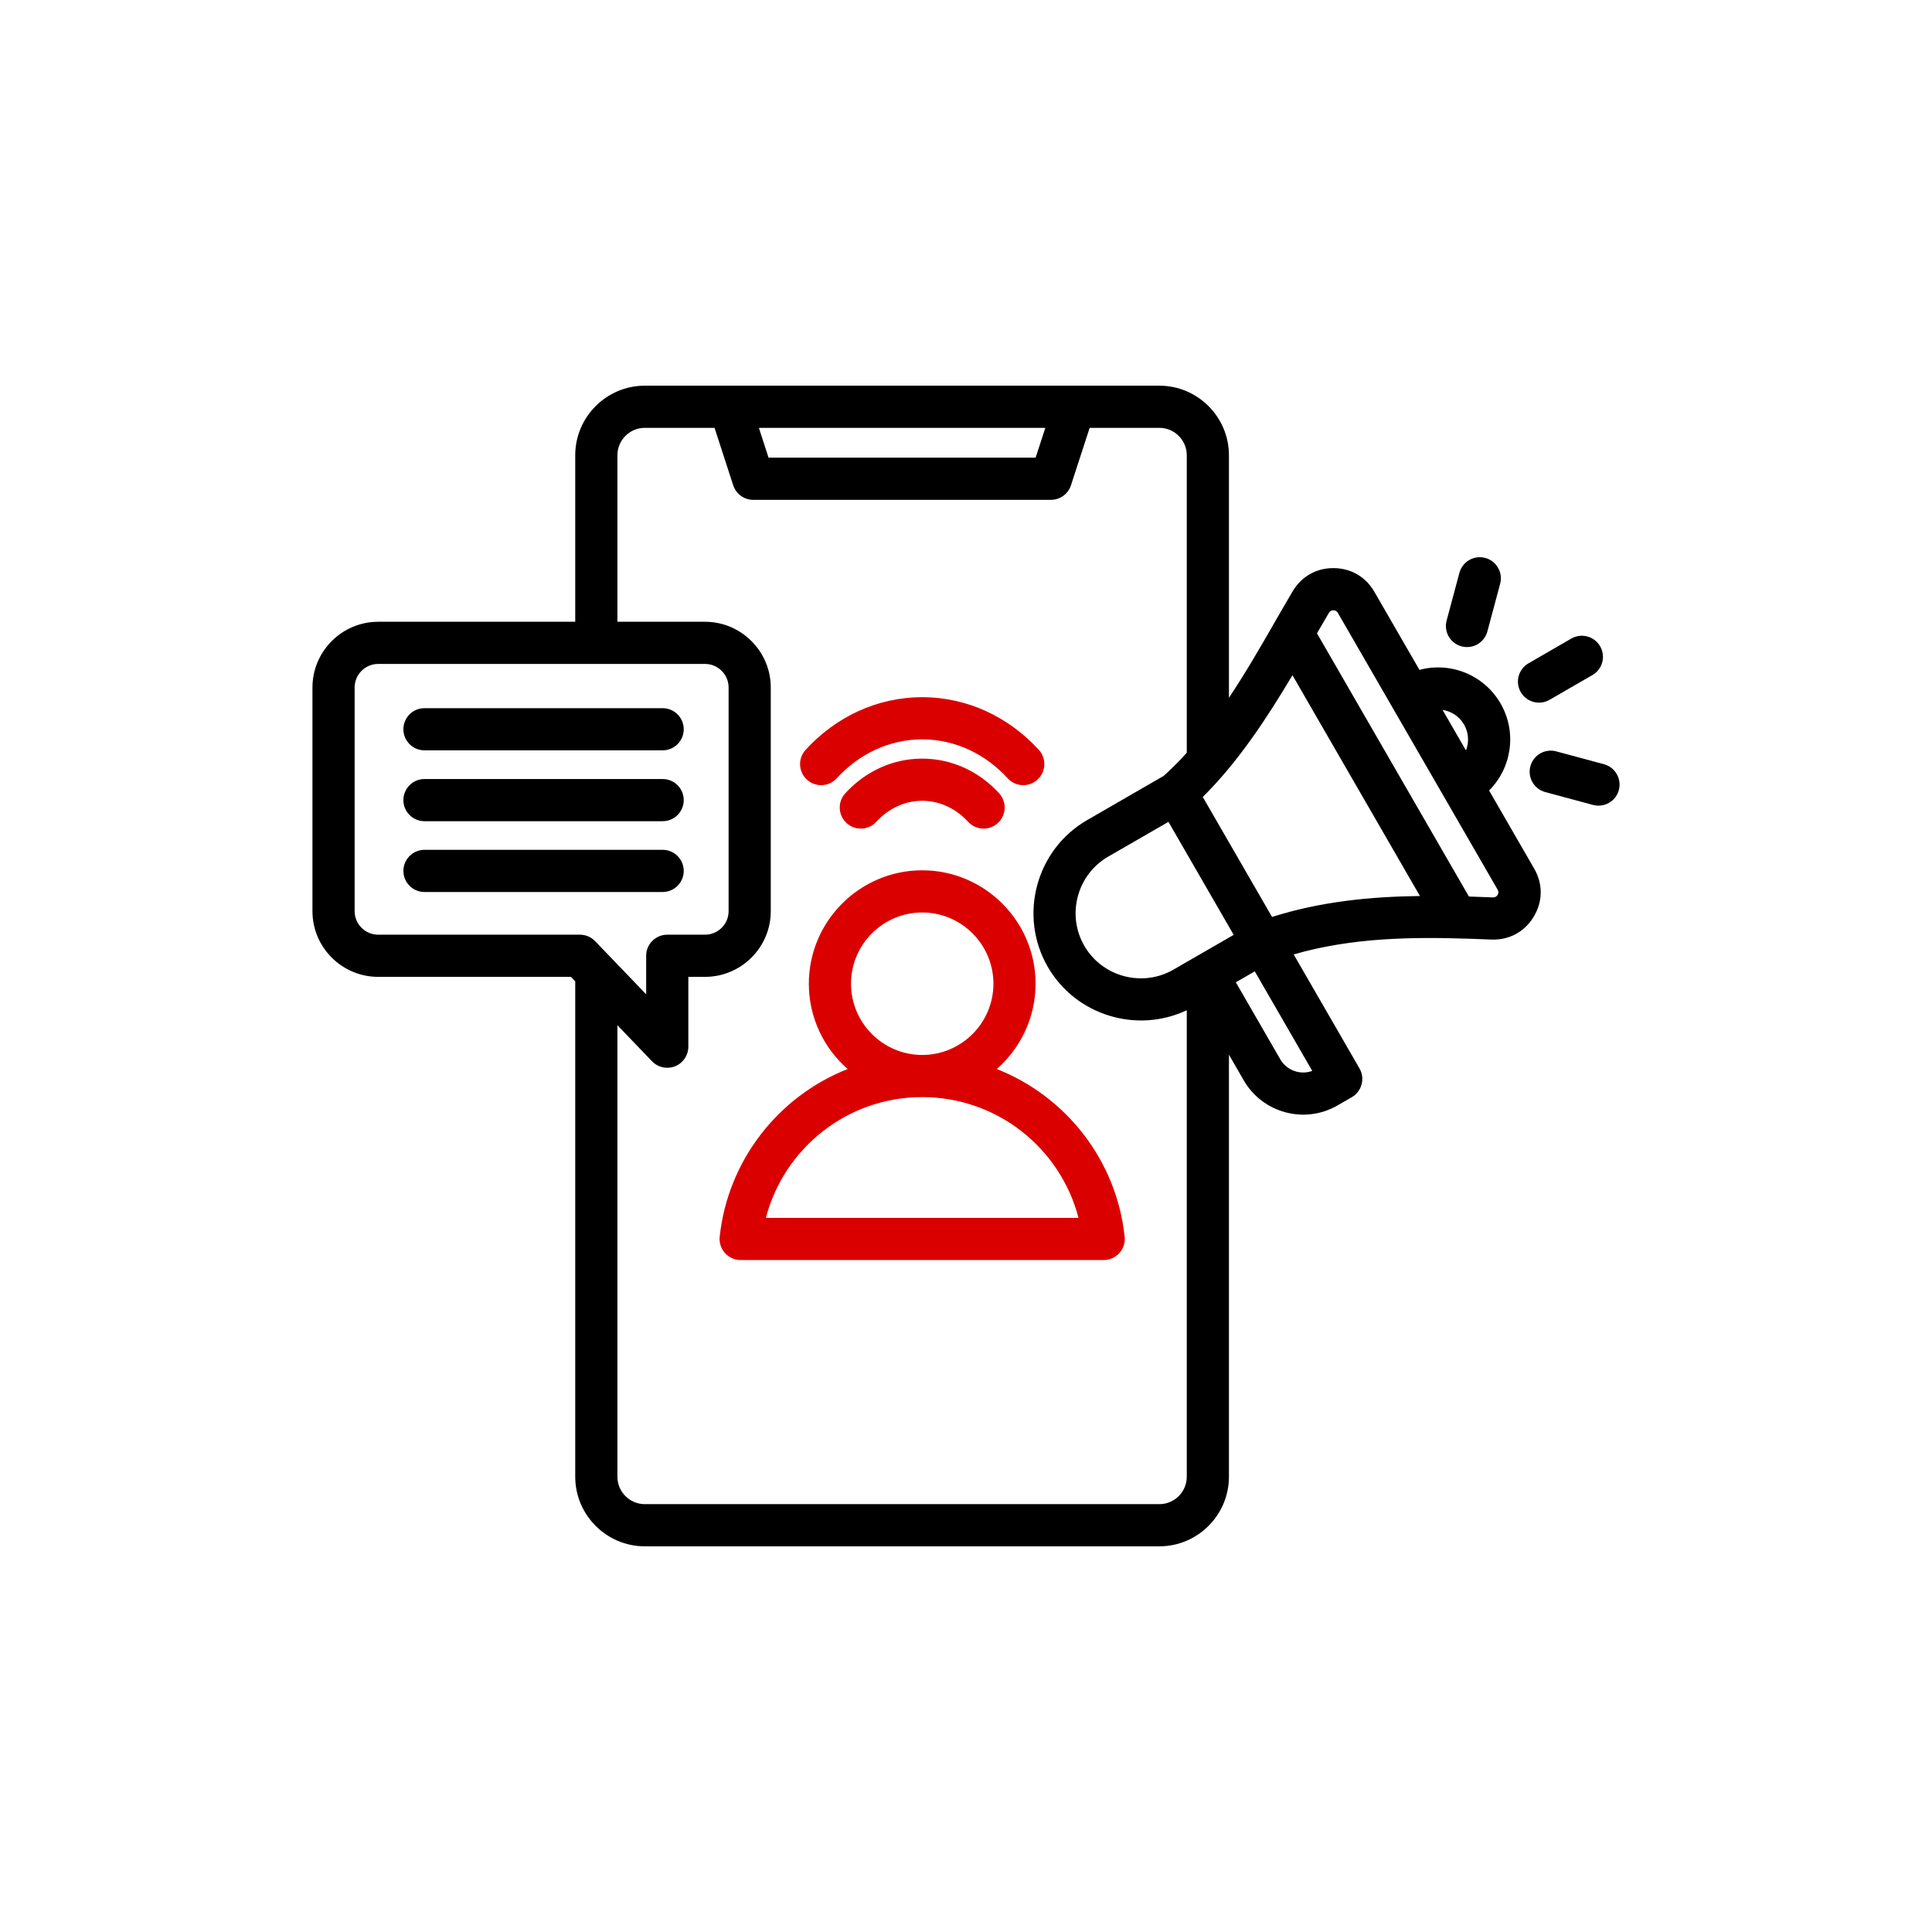
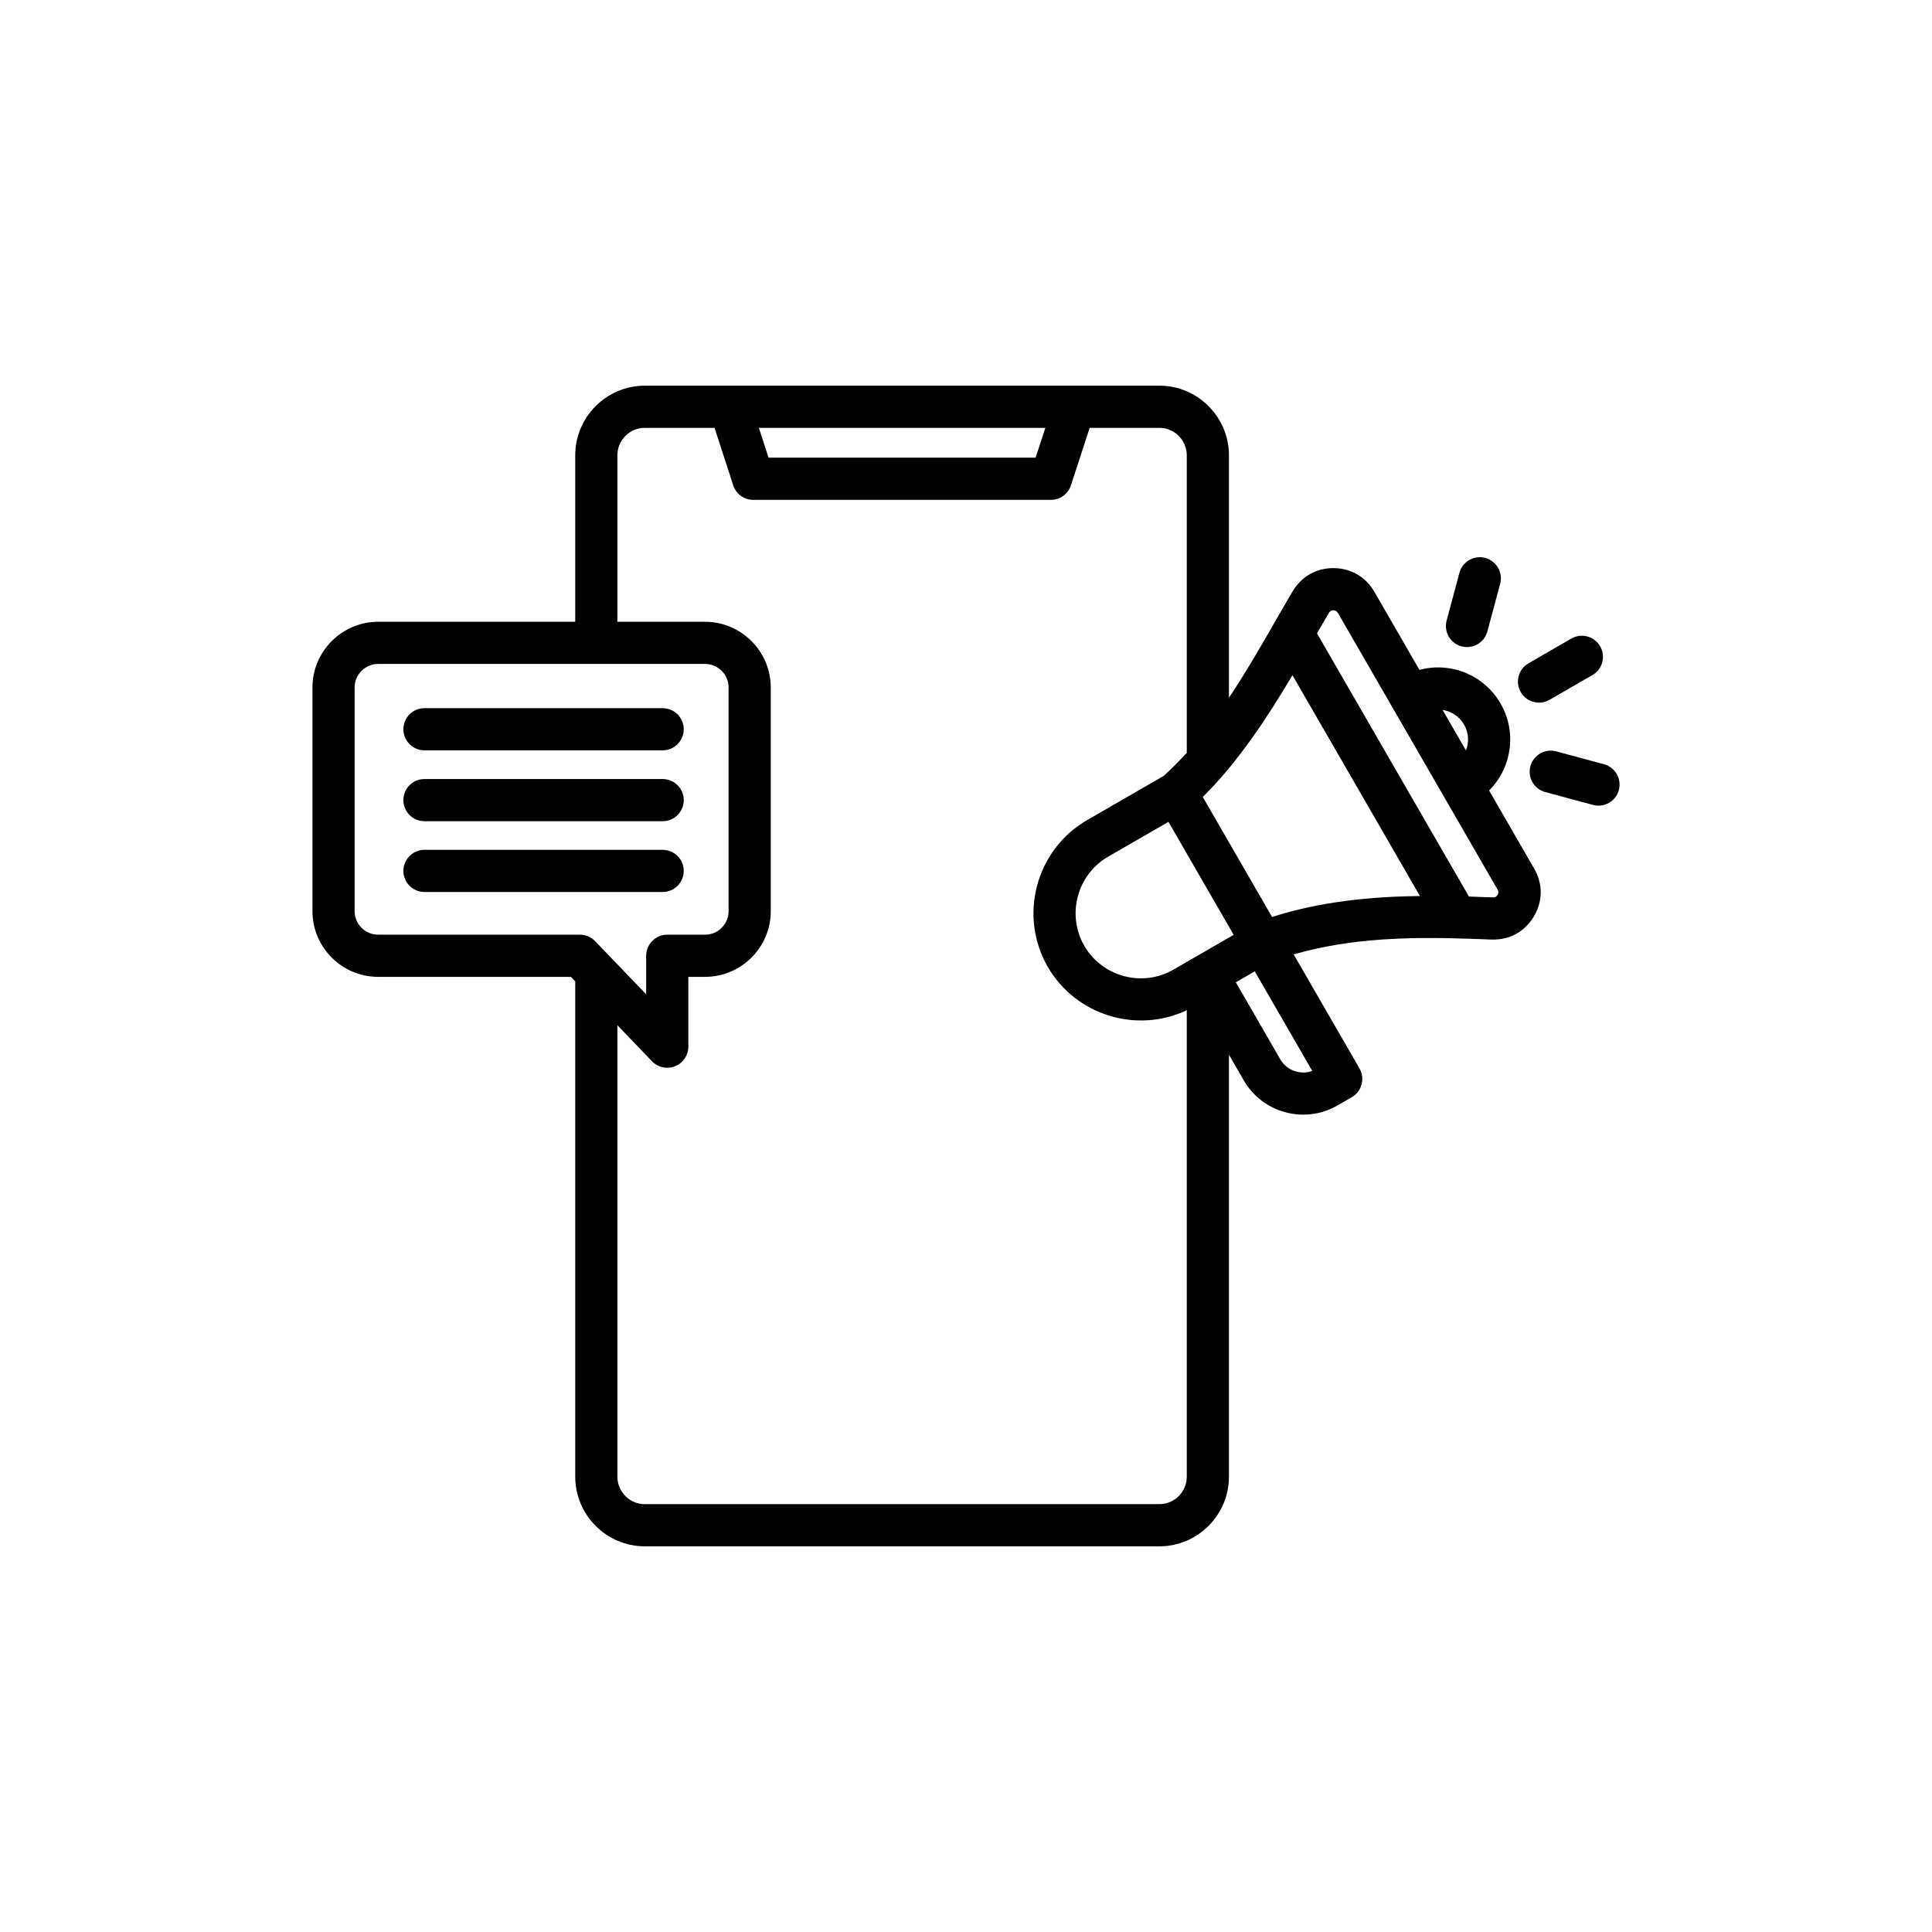
<svg xmlns="http://www.w3.org/2000/svg" width="92" height="92" viewBox="0 0 92 92" fill="none">
-   <path fill-rule="evenodd" clip-rule="evenodd" d="M27.392 46.73L27.187 46.517H18.009C16.285 46.517 14.879 45.114 14.879 43.39V32.738C14.879 31.015 16.285 29.608 18.009 29.608H27.392V21.679C27.392 19.855 28.881 18.366 30.704 18.366H55.211C57.03 18.366 58.521 19.855 58.521 21.679V33.227C59.298 32.064 59.995 30.857 60.654 29.711C60.663 29.693 60.673 29.675 60.683 29.657C60.835 29.393 60.986 29.132 61.136 28.875C61.276 28.633 61.415 28.395 61.553 28.161L61.556 28.158C61.978 27.446 62.684 27.047 63.508 27.053C64.331 27.058 65.033 27.467 65.444 28.178L67.593 31.899C69.057 31.505 70.66 32.123 71.455 33.499C72.249 34.874 71.983 36.572 70.909 37.643L73.057 41.364C73.48 42.097 73.47 42.937 73.031 43.658C72.594 44.378 71.861 44.774 71.016 44.741H71.014C70.691 44.728 70.367 44.715 70.043 44.704C67.265 44.611 64.395 44.641 61.604 45.449L64.737 50.876C65.015 51.356 64.85 51.97 64.37 52.248L63.685 52.643C62.13 53.541 60.126 53.004 59.228 51.449L58.521 50.223V70.321C58.521 72.145 57.03 73.634 55.211 73.634H30.704C28.881 73.634 27.392 72.144 27.392 70.321V46.73ZM29.4 29.608H33.573C35.296 29.608 36.703 31.015 36.703 32.738V43.39C36.703 45.114 35.297 46.517 33.573 46.517H32.778V49.843C32.778 50.252 32.529 50.621 32.149 50.774C31.769 50.927 31.334 50.834 31.05 50.538L29.4 48.82V70.321C29.4 71.039 29.986 71.626 30.704 71.626H55.211C55.927 71.626 56.513 71.039 56.513 70.321V48.106C54.135 49.232 51.229 48.354 49.894 46.041C48.489 43.607 49.328 40.461 51.766 39.054C52.374 38.703 54.808 37.298 55.416 36.946C55.799 36.601 56.164 36.232 56.513 35.846V21.679C56.513 20.961 55.927 20.374 55.211 20.374H51.889L50.998 23.109C50.864 23.523 50.479 23.802 50.044 23.802H35.869C35.434 23.802 35.048 23.522 34.914 23.108L34.026 20.374H30.704C29.986 20.374 29.4 20.961 29.4 21.679V29.608ZM49.778 20.374H36.137L36.598 21.794H49.315L49.778 20.374ZM61.546 32.153C60.337 34.182 58.971 36.273 57.275 37.951L60.574 43.665C62.895 42.926 65.27 42.696 67.616 42.667L61.546 32.153ZM71.318 42.368L63.706 29.182C63.661 29.105 63.583 29.061 63.494 29.06C63.404 29.06 63.329 29.105 63.283 29.181L63.282 29.182C63.096 29.499 62.906 29.825 62.713 30.158L69.949 42.692C70.108 42.697 70.267 42.703 70.425 42.709C70.649 42.717 70.871 42.726 71.094 42.734C71.186 42.738 71.267 42.694 71.316 42.615C71.363 42.538 71.364 42.447 71.318 42.368ZM69.808 35.736C69.961 35.346 69.942 34.893 69.716 34.502C69.49 34.112 69.108 33.868 68.694 33.806L69.808 35.736ZM58.849 46.776L60.967 50.445C61.276 50.98 61.926 51.202 62.488 50.995L59.751 46.255L58.849 46.776ZM55.641 39.136L52.77 40.793C51.289 41.648 50.779 43.559 51.633 45.037C52.486 46.515 54.396 47.029 55.876 46.174L58.747 44.517L55.641 39.136ZM16.887 43.39C16.887 44.007 17.392 44.509 18.009 44.509H27.615C27.888 44.509 28.149 44.62 28.339 44.817L30.77 47.348V45.513C30.77 44.958 31.22 44.509 31.774 44.509H33.573C34.19 44.509 34.695 44.007 34.695 43.39V32.738C34.695 32.12 34.191 31.616 33.573 31.616H18.009C17.391 31.616 16.887 32.12 16.887 32.738V43.39ZM31.555 33.723C32.11 33.723 32.559 34.172 32.559 34.727C32.559 35.281 32.11 35.73 31.555 35.73H20.213C19.659 35.73 19.209 35.281 19.209 34.727C19.209 34.172 19.659 33.723 20.213 33.723H31.555ZM31.555 37.097C32.11 37.097 32.559 37.547 32.559 38.101C32.559 38.655 32.11 39.105 31.555 39.105H20.213C19.659 39.105 19.209 38.655 19.209 38.101C19.209 37.547 19.659 37.097 20.213 37.097H31.555ZM31.555 40.468C32.11 40.468 32.559 40.918 32.559 41.472C32.559 42.026 32.11 42.476 31.555 42.476H20.213C19.659 42.476 19.209 42.026 19.209 41.472C19.209 40.918 19.659 40.468 20.213 40.468H31.555ZM70.827 30.07C70.683 30.605 70.132 30.923 69.597 30.779C69.062 30.636 68.744 30.085 68.887 29.55L69.496 27.278C69.639 26.743 70.191 26.425 70.726 26.568C71.261 26.712 71.579 27.262 71.436 27.798L70.827 30.07ZM73.584 37.718C73.049 37.574 72.731 37.023 72.875 36.488C73.019 35.953 73.57 35.636 74.105 35.779L76.379 36.391C76.914 36.535 77.231 37.086 77.088 37.621C76.944 38.156 76.392 38.474 75.857 38.33L73.584 37.718ZM73.788 33.325C73.309 33.602 72.694 33.438 72.417 32.958C72.14 32.478 72.305 31.864 72.785 31.587L74.825 30.408C75.305 30.131 75.92 30.296 76.197 30.776C76.474 31.256 76.309 31.87 75.829 32.147L73.788 33.325Z" fill="black" />
-   <path fill-rule="evenodd" clip-rule="evenodd" d="M47.465 50.906C50.755 52.202 53.166 55.244 53.556 58.891C53.586 59.174 53.494 59.457 53.304 59.669C53.114 59.88 52.842 60.002 52.557 60.002H35.27C34.985 60.002 34.713 59.88 34.523 59.669C34.332 59.457 34.241 59.174 34.271 58.89C34.663 55.244 37.074 52.201 40.364 50.906C39.232 49.915 38.516 48.46 38.516 46.843C38.516 43.87 40.94 41.443 43.913 41.443C46.89 41.443 49.313 43.87 49.313 46.843C49.313 48.46 48.597 49.915 47.465 50.906ZM43.913 52.243C40.337 52.243 37.331 54.686 36.471 57.994H51.357C50.498 54.685 47.492 52.243 43.913 52.243ZM43.913 50.236C45.783 50.236 47.306 48.711 47.306 46.843C47.306 44.975 45.783 43.451 43.913 43.451C42.046 43.451 40.524 44.976 40.524 46.843C40.524 48.711 42.046 50.236 43.913 50.236ZM49.468 35.708C49.841 36.117 49.813 36.752 49.404 37.126C48.995 37.5 48.359 37.471 47.985 37.062C46.943 35.921 45.505 35.208 43.914 35.208C42.322 35.208 40.886 35.921 39.844 37.062C39.47 37.471 38.834 37.5 38.425 37.126C38.016 36.752 37.988 36.117 38.361 35.708C39.782 34.153 41.746 33.2 43.914 33.2C46.081 33.2 48.047 34.153 49.468 35.708ZM41.732 39.131C41.359 39.54 40.723 39.569 40.314 39.195C39.905 38.821 39.876 38.186 40.25 37.777C41.188 36.751 42.484 36.125 43.914 36.125C45.343 36.125 46.642 36.751 47.579 37.777C47.953 38.186 47.924 38.821 47.515 39.195C47.106 39.569 46.47 39.54 46.097 39.131C45.537 38.519 44.767 38.133 43.914 38.133C43.06 38.133 42.292 38.519 41.732 39.131Z" fill="#DB0000" />
+   <path fill-rule="evenodd" clip-rule="evenodd" d="M27.392 46.73L27.187 46.517H18.009C16.285 46.517 14.879 45.114 14.879 43.39V32.738C14.879 31.015 16.285 29.608 18.009 29.608H27.392V21.679C27.392 19.855 28.881 18.366 30.704 18.366H55.211C57.03 18.366 58.521 19.855 58.521 21.679V33.227C59.298 32.064 59.995 30.857 60.654 29.711C60.663 29.693 60.673 29.675 60.683 29.657C60.835 29.393 60.986 29.132 61.136 28.875C61.276 28.633 61.415 28.395 61.553 28.161L61.556 28.158C61.978 27.446 62.684 27.047 63.508 27.053C64.331 27.058 65.033 27.467 65.444 28.178L67.593 31.899C69.057 31.505 70.66 32.123 71.455 33.499C72.249 34.874 71.983 36.572 70.909 37.643L73.057 41.364C73.48 42.097 73.47 42.937 73.031 43.658C72.594 44.378 71.861 44.774 71.016 44.741H71.014C70.691 44.728 70.367 44.715 70.043 44.704C67.265 44.611 64.395 44.641 61.604 45.449L64.737 50.876C65.015 51.356 64.85 51.97 64.37 52.248L63.685 52.643C62.13 53.541 60.126 53.004 59.228 51.449L58.521 50.223V70.321C58.521 72.145 57.03 73.634 55.211 73.634H30.704C28.881 73.634 27.392 72.144 27.392 70.321V46.73ZM29.4 29.608H33.573C35.296 29.608 36.703 31.015 36.703 32.738V43.39C36.703 45.114 35.297 46.517 33.573 46.517H32.778V49.843C32.778 50.252 32.529 50.621 32.149 50.774C31.769 50.927 31.334 50.834 31.05 50.538L29.4 48.82V70.321C29.4 71.039 29.986 71.626 30.704 71.626H55.211C55.927 71.626 56.513 71.039 56.513 70.321V48.106C54.135 49.232 51.229 48.354 49.894 46.041C48.489 43.607 49.328 40.461 51.766 39.054C52.374 38.703 54.808 37.298 55.416 36.946C55.799 36.601 56.164 36.232 56.513 35.846V21.679C56.513 20.961 55.927 20.374 55.211 20.374H51.889L50.998 23.109C50.864 23.523 50.479 23.802 50.044 23.802H35.869C35.434 23.802 35.048 23.522 34.914 23.108L34.026 20.374H30.704C29.986 20.374 29.4 20.961 29.4 21.679V29.608ZM49.778 20.374H36.137L36.598 21.794H49.315L49.778 20.374ZM61.546 32.153C60.337 34.182 58.971 36.273 57.275 37.951L60.574 43.665C62.895 42.926 65.27 42.696 67.616 42.667L61.546 32.153ZM71.318 42.368L63.706 29.182C63.661 29.105 63.583 29.061 63.494 29.06C63.404 29.06 63.329 29.105 63.283 29.181L63.282 29.182C63.096 29.499 62.906 29.825 62.713 30.158L69.949 42.692C70.649 42.717 70.871 42.726 71.094 42.734C71.186 42.738 71.267 42.694 71.316 42.615C71.363 42.538 71.364 42.447 71.318 42.368ZM69.808 35.736C69.961 35.346 69.942 34.893 69.716 34.502C69.49 34.112 69.108 33.868 68.694 33.806L69.808 35.736ZM58.849 46.776L60.967 50.445C61.276 50.98 61.926 51.202 62.488 50.995L59.751 46.255L58.849 46.776ZM55.641 39.136L52.77 40.793C51.289 41.648 50.779 43.559 51.633 45.037C52.486 46.515 54.396 47.029 55.876 46.174L58.747 44.517L55.641 39.136ZM16.887 43.39C16.887 44.007 17.392 44.509 18.009 44.509H27.615C27.888 44.509 28.149 44.62 28.339 44.817L30.77 47.348V45.513C30.77 44.958 31.22 44.509 31.774 44.509H33.573C34.19 44.509 34.695 44.007 34.695 43.39V32.738C34.695 32.12 34.191 31.616 33.573 31.616H18.009C17.391 31.616 16.887 32.12 16.887 32.738V43.39ZM31.555 33.723C32.11 33.723 32.559 34.172 32.559 34.727C32.559 35.281 32.11 35.73 31.555 35.73H20.213C19.659 35.73 19.209 35.281 19.209 34.727C19.209 34.172 19.659 33.723 20.213 33.723H31.555ZM31.555 37.097C32.11 37.097 32.559 37.547 32.559 38.101C32.559 38.655 32.11 39.105 31.555 39.105H20.213C19.659 39.105 19.209 38.655 19.209 38.101C19.209 37.547 19.659 37.097 20.213 37.097H31.555ZM31.555 40.468C32.11 40.468 32.559 40.918 32.559 41.472C32.559 42.026 32.11 42.476 31.555 42.476H20.213C19.659 42.476 19.209 42.026 19.209 41.472C19.209 40.918 19.659 40.468 20.213 40.468H31.555ZM70.827 30.07C70.683 30.605 70.132 30.923 69.597 30.779C69.062 30.636 68.744 30.085 68.887 29.55L69.496 27.278C69.639 26.743 70.191 26.425 70.726 26.568C71.261 26.712 71.579 27.262 71.436 27.798L70.827 30.07ZM73.584 37.718C73.049 37.574 72.731 37.023 72.875 36.488C73.019 35.953 73.57 35.636 74.105 35.779L76.379 36.391C76.914 36.535 77.231 37.086 77.088 37.621C76.944 38.156 76.392 38.474 75.857 38.33L73.584 37.718ZM73.788 33.325C73.309 33.602 72.694 33.438 72.417 32.958C72.14 32.478 72.305 31.864 72.785 31.587L74.825 30.408C75.305 30.131 75.92 30.296 76.197 30.776C76.474 31.256 76.309 31.87 75.829 32.147L73.788 33.325Z" fill="black" />
</svg>